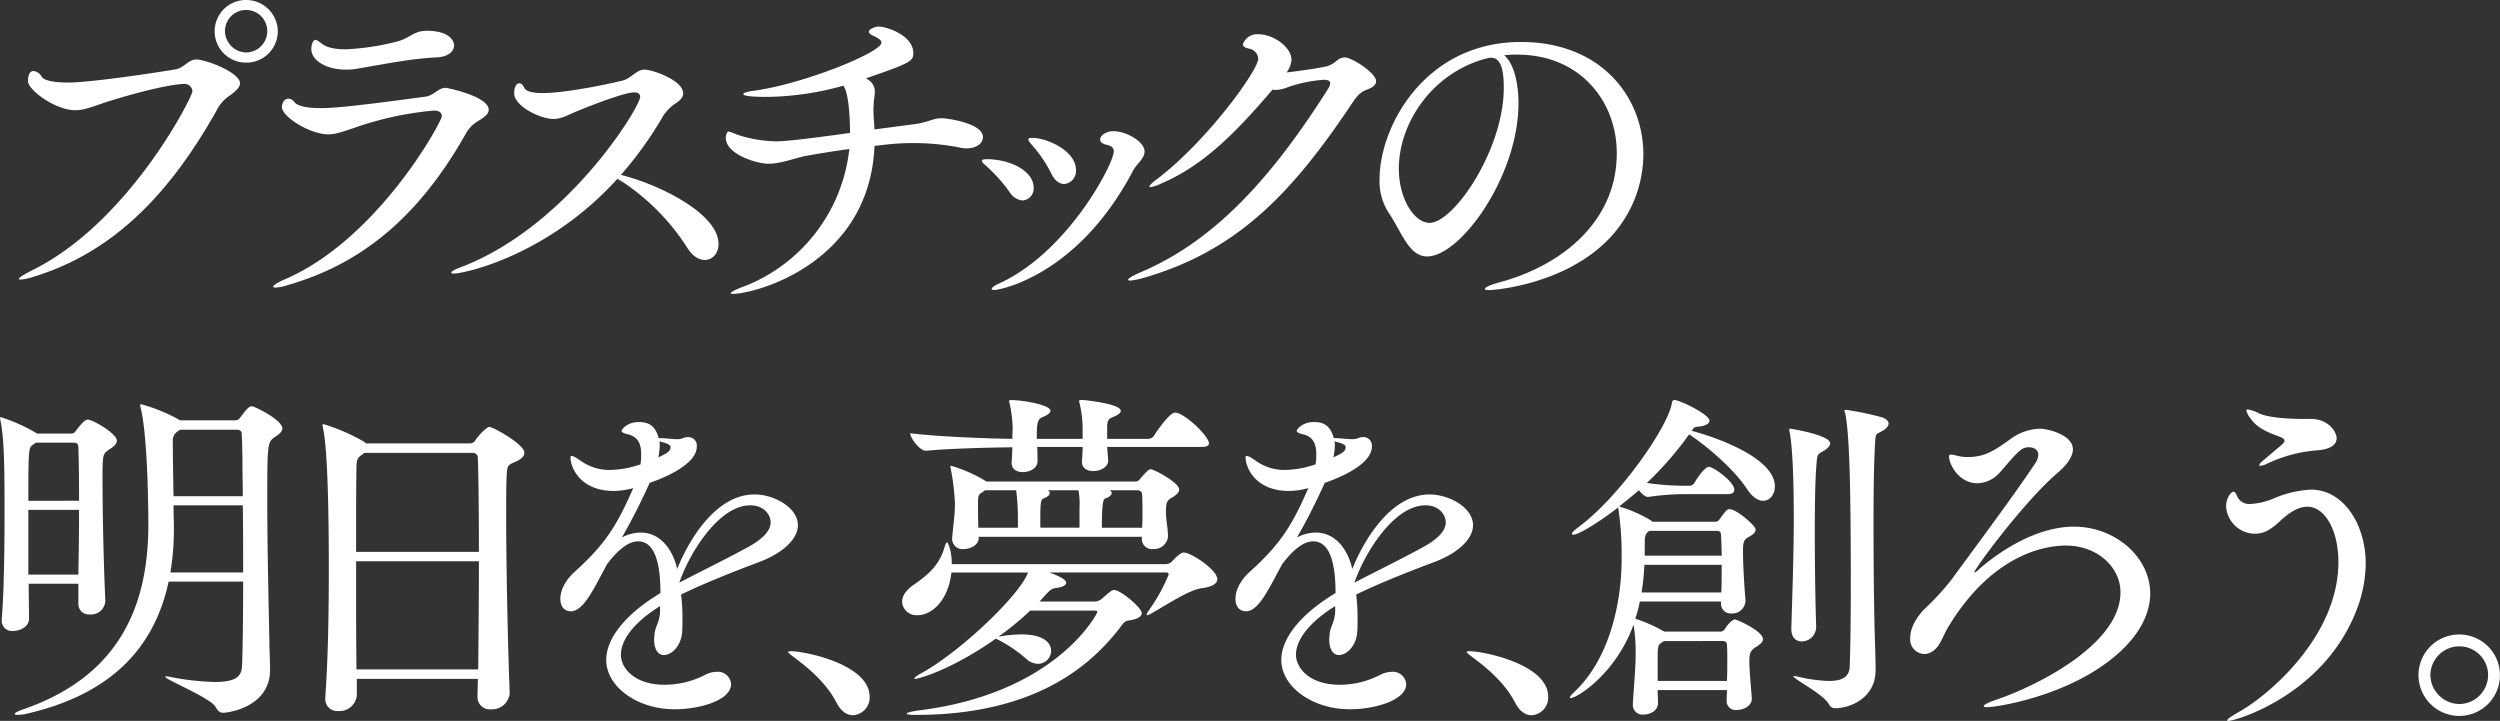
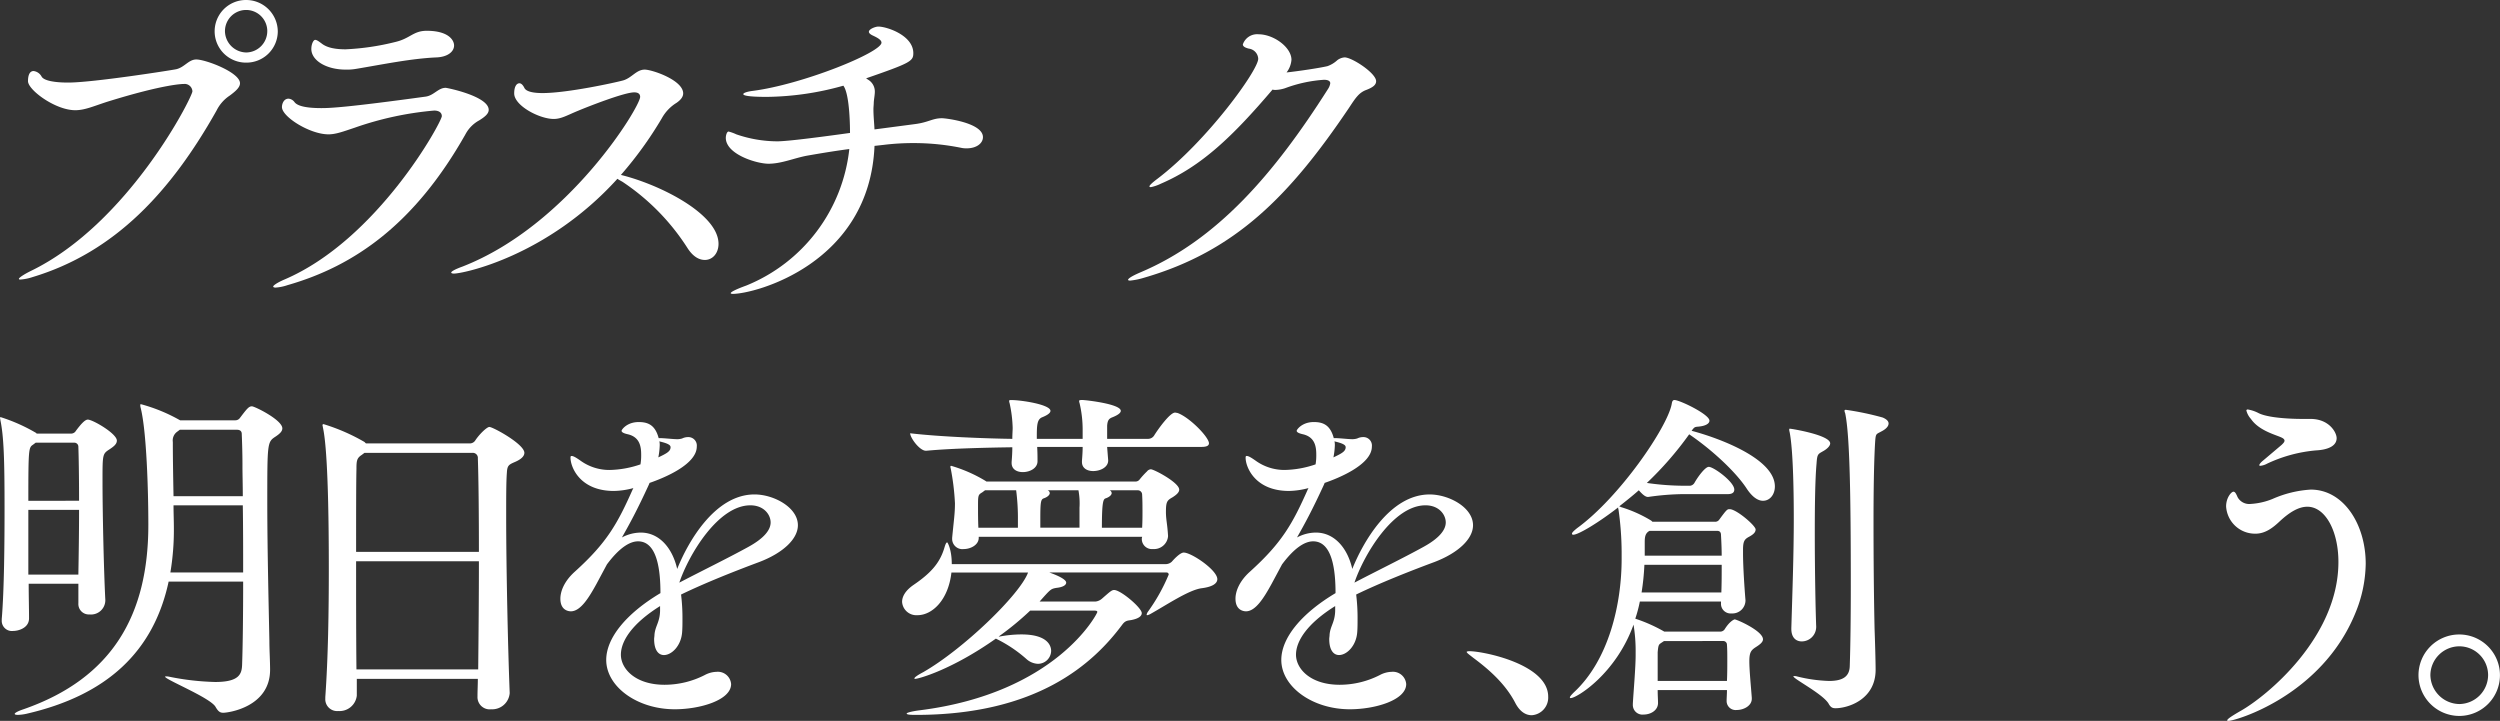
<svg xmlns="http://www.w3.org/2000/svg" id="foot_copy" width="515.536" height="148.647" viewBox="0 0 515.536 148.647">
  <rect x="0" y="0" width="515.536" height="148.647" fill="#333333" stroke="none" />
  <path id="パス_76" data-name="パス 76" d="M5.128,57.138a10.094,10.094,0,0,1-2.454.505c-.216,0-.36,0-.36-.143,0-.217.937-.866,2.382-1.588,20.2-9.739,33.4-35.928,33.4-37.082a1.607,1.607,0,0,0-1.8-1.514c-.145,0-3.968,0-15.8,3.679-2.887.938-4.617,1.732-6.566,1.732-4.112,0-9.739-4.184-9.739-5.988,0-1.514.505-2.092,1.154-2.092A2.19,2.19,0,0,1,7,15.8c.505.866,2.742,1.226,5.483,1.226,5.122,0,21.139-2.525,22.221-2.742,1.733-.359,2.6-2.02,4.186-2.02,1.947,0,9.017,2.67,9.017,4.907,0,.866-.937,1.659-2.092,2.525a7.886,7.886,0,0,0-2.741,3.1C33.7,39.464,22.152,52.016,5.128,57.138M49.136,12.914A6.457,6.457,0,1,1,49.136,0,6.527,6.527,0,0,1,55.7,6.493a6.466,6.466,0,0,1-6.564,6.421m4.4-6.493a4.365,4.365,0,0,0-8.73,0,4.467,4.467,0,0,0,4.4,4.4,4.4,4.4,0,0,0,4.327-4.4" transform="translate(1.583)" fill="#fff" />
  <path id="パス_77" data-name="パス 77" d="M69.014,15.53c.288,0,8.873,1.732,8.873,4.545,0,.793-.793,1.444-1.949,2.164a6.979,6.979,0,0,0-2.813,2.813C62.664,43.593,50.256,52.251,36.4,56.22a9.573,9.573,0,0,1-2.454.505c-.286,0-.5-.072-.5-.217,0-.216.793-.793,2.309-1.444,19.261-8.225,32.464-32.538,32.464-33.691,0-.721-.576-1.154-1.585-1.154a66.944,66.944,0,0,0-16.377,3.534c-2.382.8-3.9,1.371-5.412,1.371-3.822,0-9.594-3.606-9.594-5.628,0-.648.36-1.73,1.369-1.73a1.718,1.718,0,0,1,1.228.721c.721.937,2.958,1.226,5.555,1.226,1.8,0,5.267-.145,21.57-2.382,1.661-.288,2.525-1.8,4.041-1.8m-18.542-3.9a10.646,10.646,0,0,1-2.092.143c-3.968,0-7.069-1.875-7.069-4.255,0-1.011.431-1.876.792-1.876s.8.36,1.3.721c1.154.938,2.958,1.226,4.977,1.226A51.586,51.586,0,0,0,58.624,6.078c3.1-.723,3.679-2.309,6.493-2.309,4.4,0,5.628,1.876,5.628,3.03,0,1.226-1.226,2.309-3.465,2.452C61.944,9.469,56.1,10.7,50.472,11.633" transform="translate(22.891 2.58)" fill="#fff" />
  <path id="パス_78" data-name="パス 78" d="M55.82,50.584c-.362,0-.578-.072-.578-.216,0-.217.721-.65,2.308-1.226C79.412,40.628,94.2,16.17,94.2,14.151c0-.578-.362-.938-1.226-.938-2.094,0-9.741,3.03-11.471,3.753-2.309.938-3.537,1.73-5.124,1.73-2.958,0-8.153-2.741-8.153-5.265,0-1.444.505-2.092,1.083-2.092.362,0,.723.36,1.009.938.362.793,1.878,1.081,3.753,1.081,5.122,0,15.006-2.164,16.593-2.6,1.8-.505,2.741-2.237,4.474-2.237,1.514,0,7.935,2.164,7.935,4.907,0,.648-.433,1.3-1.371,1.947a8.606,8.606,0,0,0-3.03,3.175A78.083,78.083,0,0,1,90.232,30.24c7.937,1.947,20.129,8.008,20.129,14.211,0,1.949-1.226,3.32-2.813,3.32-1.228,0-2.525-.723-3.68-2.6A46.333,46.333,0,0,0,90.594,31.682c-.362-.216-.8-.433-1.083-.648C74.938,47.121,57.622,50.584,55.82,50.584" transform="translate(37.808 5.833)" fill="#fff" />
  <path id="パス_79" data-name="パス 79" d="M119.522,27.857C118.51,52.169,94.847,58.375,90.3,58.375c-.29,0-.433-.072-.433-.145,0-.217.866-.721,3.246-1.587a34.365,34.365,0,0,0,21.212-28.138c-2.742.362-5.412.793-8.73,1.371-2.67.505-5.267,1.659-7.937,1.659-2.452,0-8.8-1.947-8.8-5.338,0-.505.216-1.3.576-1.3a8.959,8.959,0,0,1,1.587.576,26.278,26.278,0,0,0,8.442,1.444c1.587,0,6.2-.505,15.006-1.732v-.143c0-.505,0-7.792-1.373-9.6a59.993,59.993,0,0,1-15.8,2.308c-4.691,0-4.834-.431-4.834-.576,0-.217.721-.505,1.876-.65,10.245-1.3,26.62-7.935,26.62-9.955,0-.505-.648-.938-1.732-1.444-.648-.288-.866-.576-.866-.793,0-.578,1.371-1.081,1.949-1.081,1.732,0,7.214,1.8,7.214,5.481,0,1.661-.578,2.021-9.739,5.195l.433.29a2.824,2.824,0,0,1,1.371,2.452c0,.65-.145,1.3-.217,2.164,0,.505-.072,1.011-.072,1.442,0,1.444.145,2.67.219,4.186l8.223-1.083c2.958-.36,3.679-1.226,5.7-1.226.792,0,8.441.938,8.441,3.9,0,1.3-1.371,2.309-3.318,2.309a5.066,5.066,0,0,1-1.009-.072,49.155,49.155,0,0,0-9.741-1.011,50.118,50.118,0,0,0-6.35.362Z" transform="translate(60.815 2.228)" fill="#fff" />
-   <path id="パス_80" data-name="パス 80" d="M125.978,28.687A33.7,33.7,0,0,0,121,23.131c-.505-.433-.793-.721-.793-.937,0-.29.431-.362,1.226-.362,5.41.145,9.45,2.815,9.45,5.843a2.467,2.467,0,0,1-2.308,2.67,3.478,3.478,0,0,1-2.6-1.659m-3.246,20.129c-.288,0-.505-.143-.505-.216,0-.29.578-.721,1.732-1.226C138.1,40.808,147.405,22.7,147.405,20.246c0-.793-.505-1.154-1.442-1.371-1.011-.216-1.371-.648-1.371-1.081,0-.866,1.226-1.732,2.741-1.732,2.67,0,6.423,2.164,6.423,4.184,0,1.444-1.661,2.6-2.383,3.968-11.326,21.57-27.414,24.6-28.64,24.6m11.831-23.952a28,28,0,0,0-4.184-6.133c-.36-.431-.578-.721-.578-.937,0-.29.217-.362.723-.362,3.1,0,9.089,2.67,9.089,6.638a2.691,2.691,0,0,1-2.452,2.885c-.866,0-1.875-.578-2.6-2.092" transform="translate(82.27 10.993)" fill="#fff" />
  <path id="パス_81" data-name="パス 81" d="M144.887,35a8.728,8.728,0,0,1-2.092.723c-.145,0-.288-.072-.288-.145,0-.217.505-.721,1.657-1.588,10.174-7.72,20.779-22.364,20.779-24.746A2.212,2.212,0,0,0,163,7.155c-.867-.216-1.228-.505-1.228-.866A3.1,3.1,0,0,1,165.016,4.2c3.1,0,6.783,2.67,6.783,5.267a4.9,4.9,0,0,1-1.012,2.6c2.67-.29,6.926-.938,8.442-1.3a5.881,5.881,0,0,0,2.02-1.226,2.857,2.857,0,0,1,1.514-.578c1.516,0,6.493,3.246,6.493,4.907,0,.793-.721,1.3-2.02,1.8-1.587.578-2.309,1.8-3.608,3.753-12.119,17.964-23.3,29.507-42.277,34.99a14.5,14.5,0,0,1-2.815.578c-.286,0-.431-.072-.431-.145,0-.29.793-.793,2.452-1.516,15.945-6.709,27.7-20.417,38.743-37.8a2.968,2.968,0,0,0,.5-1.226c0-.36-.288-.723-1.3-.723a28.243,28.243,0,0,0-8.008,1.732,6.982,6.982,0,0,1-1.947.36,2.04,2.04,0,0,1-.65-.071C159.676,25.264,153.257,31.4,144.887,35" transform="translate(94.52 2.872)" fill="#fff" />
-   <path id="パス_82" data-name="パス 82" d="M196.96,7.737c-.792,0-1.587.072-2.38.145,1.8,1.442,2.958,5.193,2.958,9.882,0,15.079-11.976,31.6-18.828,31.6-3.825,0-5.267-5.122-8.082-9.236a11.877,11.877,0,0,1-1.732-6.709c0-10.893,9.379-28.281,29.147-28.281,16.522,0,25.251,11.326,25.251,23.231A25.3,25.3,0,0,1,215.212,46.7c-9.234,8.658-22.942,9.6-23.59,9.6-.721,0-1.011-.072-1.011-.217,0-.36,1.083-.866,3.248-1.444,12.625-3.461,23.951-12.48,23.951-26.55,0-10.748-7.575-20.344-20.562-20.344Zm-6.564.938c-11.112,3.246-17.531,13.563-17.531,22.581,0,6.349,3.248,11.183,6.349,11.183,4.977,0,15.294-15.079,15.294-27.848,0-3.248-.431-6.2-2.6-6.2a2.035,2.035,0,0,0-.649.071,2.213,2.213,0,0,1-.578.145Z" transform="translate(115.593 3.518)" fill="#fff" />
  <path id="パス_83" data-name="パス 83" d="M24.1,56.988c0,.721-.65,1.226-1.514,1.8-1.445.938-1.445,1.009-1.445,6.493,0,7,.29,19.046.578,24.528v.145a2.946,2.946,0,0,1-3.246,2.885,2.155,2.155,0,0,1-2.309-2.309V86.5H5.916c0,2.6.072,4.979.072,7.071v.071c0,2.021-2.237,2.6-3.248,2.6A2.1,2.1,0,0,1,.36,94.072v-.29c.505-5.988.578-15.727.578-22.942C.938,61.1.793,56.123.071,52.732c0-.216-.071-.288-.071-.433a.154.154,0,0,1,.143-.145A35.683,35.683,0,0,1,7.43,55.4c.072,0,.072.145.145.145h7.144a1.142,1.142,0,0,0,.937-.578c.866-1.154,1.806-2.309,2.452-2.309,1.011,0,5.99,2.887,5.99,4.329m34.124-2.525c0,.65-.578,1.155-1.444,1.732-1.659,1.081-1.659,1.371-1.659,13.563,0,9.451.29,21.284.433,28.569,0,1.8.145,4.186.145,5.917,0,7.72-8.658,8.873-9.667,8.873-.723,0-1.083-.36-1.588-1.226-1.081-1.876-10.389-5.628-10.389-6.205,0-.071,0-.071.145-.071a3.056,3.056,0,0,1,.723.071,53.321,53.321,0,0,0,9.45,1.083c4.977,0,5.483-1.659,5.555-3.536.145-4.184.217-10.46.217-17.171H34.775c-3.1,14.43-12.7,23.449-29.364,27.272a9.373,9.373,0,0,1-1.732.216c-.433,0-.648-.072-.648-.216s.505-.505,1.8-.938C23.3,105.976,30.59,92.773,30.59,74.375c0-7.069-.36-19.334-1.588-24.168a1.617,1.617,0,0,1-.072-.505c0-.145,0-.216.145-.216a34.36,34.36,0,0,1,7.935,3.246c.072,0,.072.072.145.072H48.482a1.153,1.153,0,0,0,1.009-.505c1.371-1.8,1.8-2.38,2.452-2.38.578,0,6.278,2.813,6.278,4.545M16.16,58.287a.827.827,0,0,0-.866-.866H7.359l-.578.433c-.866.578-.938.866-.938,11.543H16.305c0-4.9-.072-9.161-.145-11.11M5.843,71.274V84.621H16.16c.072-4.113.145-8.948.145-13.347Zm44.226-.938H35.783c0,1.587.072,3.175.072,4.689a52.975,52.975,0,0,1-.721,9.161H50.141c0-4.689,0-9.45-.072-13.851M50,62.111c0-2.38-.072-4.689-.145-6.492,0-.435-.216-.867-1.011-.867H37.082l-.578.433a2.208,2.208,0,0,0-.864,2.092c0,3.32.072,7.216.143,11.184H50.069c0-2.309-.072-4.4-.072-6.35" transform="translate(0 33.868)" fill="#fff" />
  <path id="パス_84" data-name="パス 84" d="M78.082,107.406a3.628,3.628,0,0,1-3.824,3.32,2.52,2.52,0,0,1-2.815-2.6v-.072c0-1.154.072-2.38.072-3.606H46.555v3.461a3.579,3.579,0,0,1-3.825,3.175,2.44,2.44,0,0,1-2.67-2.6V108.2c.578-8.08.723-17.6.723-26.479,0-21.643-.8-27.271-1.226-29.145,0-.145-.072-.29-.072-.433a.192.192,0,0,1,.217-.217,40.07,40.07,0,0,1,8.441,3.68l.288.288H70a1.326,1.326,0,0,0,1.009-.648c.866-1.3,2.382-2.742,2.885-2.742.723,0,7.216,3.534,7.216,5.338,0,.793-.866,1.444-2.094,1.949-1.152.505-1.442.721-1.514,2.164-.143,1.8-.143,4.9-.143,8.873,0,10.75.36,27.2.721,36.434ZM48.142,57.843l-.576.433c-1.011.65-1.083,1.228-1.083,2.885-.072,2.959-.072,9.453-.072,17.1H71.734c0-7.937-.072-15.006-.217-19.263a1.044,1.044,0,0,0-1.081-1.156ZM46.41,80.208c0,7.214,0,15.224.072,22.293H71.589c.072-7.142.145-15.006.145-22.293Z" transform="translate(27.023 35.539)" fill="#fff" />
  <path id="パス_85" data-name="パス 85" d="M89.164,89.618c-5.772,3.608-8.08,7.214-8.08,10.029,0,2.885,2.958,6.2,9.018,6.2a18.253,18.253,0,0,0,8.3-2.02,5.39,5.39,0,0,1,2.382-.648,2.746,2.746,0,0,1,3.029,2.525c0,3.318-6.419,5.195-11.614,5.195-7.792,0-14.139-4.689-14.139-10.174,0-4.472,4.039-9.522,11.181-13.778,0-4.474-.578-10.679-4.617-10.679-1.733,0-3.9,1.371-6.423,4.763l-2.163,4.039C74.52,87.814,72.786,90.7,70.767,90.7c-.29,0-2.163-.072-2.163-2.6,0-1.444.721-3.536,2.956-5.555,6.637-5.988,8.8-9.884,11.976-17.026l.145-.29-.072.072a16.4,16.4,0,0,1-3.967.578c-7,0-8.948-4.907-8.948-6.854,0-.288.072-.36.217-.36.36,0,.866.288,1.8.937a10.159,10.159,0,0,0,6.06,1.949,20.647,20.647,0,0,0,6.35-1.154,10.948,10.948,0,0,0,.145-2.021c0-1.659-.29-3.606-2.742-4.184-.65-.143-1.3-.36-1.3-.721,0-.217,1.083-1.8,3.537-1.8,1.875,0,3.389.578,4.112,3.318h.576c1.371.072,2.454.217,3.32.217a3.629,3.629,0,0,0,.937-.145,2.76,2.76,0,0,1,1.228-.288,1.745,1.745,0,0,1,1.8,1.947c0,3.825-7.214,6.638-9.739,7.5l-.145.36c-2.452,5.338-3.968,8.08-5.555,10.893a8.263,8.263,0,0,1,3.9-1.009c3.749,0,6.492,3.1,7.5,7.5,2.09-5.265,7.646-15.367,15.943-15.367,3.967,0,8.946,2.67,8.946,6.349,0,2.815-3.032,5.7-7.937,7.576C104.6,82.4,98.4,84.858,93.493,87.238a40.036,40.036,0,0,1,.288,5.122c0,.866,0,1.8-.072,2.67-.216,2.813-2.164,4.689-3.751,4.689-1.081,0-2.02-.938-2.02-3.318,0-.217.072-.578.072-.867.143-1.8,1.081-2.525,1.154-4.9Zm-.145-33.979a3.493,3.493,0,0,1,.072.866,15.211,15.211,0,0,1-.288,2.452c1.659-.793,2.525-1.226,2.525-2.092,0-.36-.288-.721-2.092-1.156Zm18.326,21.788c3.173-1.732,4.617-3.463,4.617-5.052s-1.371-3.534-4.184-3.534c-6.638,0-12.7,10.172-14.646,15.945,4.4-2.309,10.029-5.05,14.213-7.359" transform="translate(46.953 35.363)" fill="#fff" />
-   <path id="パス_86" data-name="パス 86" d="M106.509,90.4c-2.092-4.039-5.555-7-8.658-9.306-.721-.578-1.369-1.011-1.369-1.226,0-.072.216-.145.576-.145,2.815,0,16.233,2.67,16.233,9.379a3.639,3.639,0,0,1-3.391,3.824c-1.226,0-2.452-.721-3.391-2.525" transform="translate(66.033 54.564)" fill="#fff" />
  <path id="パス_87" data-name="パス 87" d="M175.444,85.909c0,.867-.938,1.588-3.246,1.876-2.67.36-7.359,3.536-10.607,5.34a1.962,1.962,0,0,1-.574.216c-.145,0-.145,0-.145-.145a1.938,1.938,0,0,1,.216-.505,37.734,37.734,0,0,0,4.329-7.718.416.416,0,0,0-.433-.433h-24.17c.578.216,3.463,1.226,3.463,2.092,0,.5-.65.937-2.02,1.081-1.156.217-1.156.217-3.463,2.815h11.543a2.412,2.412,0,0,0,1.3-.578c1.661-1.444,2.02-1.8,2.525-1.8,1.371,0,5.7,3.68,5.7,4.762,0,.578-.578,1.081-1.876,1.371-.793.216-1.371,0-2.09.938-5.99,8.08-17.533,18.685-42.639,18.685-1.3,0-1.876-.072-1.876-.288,0-.145.938-.433,2.6-.65C142.33,109.429,150.7,92.98,150.7,92.691c0-.216-.217-.288-.578-.288H136.847a59.44,59.44,0,0,1-6.493,5.34h.216a24.6,24.6,0,0,1,4.474-.433c5.843,0,6.131,2.741,6.131,3.391a2.725,2.725,0,0,1-2.741,2.67,3.743,3.743,0,0,1-2.382-1.011,27.753,27.753,0,0,0-5.842-3.968l-.435-.216c-9.091,6.421-15.943,8.3-16.665,8.3a.255.255,0,0,1-.145-.071c0-.217.578-.65,1.806-1.3,8.223-4.691,19.984-16.017,21.643-20.562h-15.8c-.647,5.7-3.967,8.8-7,8.8a2.95,2.95,0,0,1-3.175-2.741c0-1.083.65-2.309,2.309-3.465,3.608-2.452,5.483-4.545,6.421-7.72.217-.721.36-1.081.578-1.081.072,0,.937,1.444.937,4.474h44.226a1.867,1.867,0,0,0,1.155-.505s1.587-1.876,2.453-1.876c1.587,0,6.925,3.608,6.925,5.483m-1.73-27.991c0,.36-.29.721-1.516.721H152.72l.216,2.741v.072c0,1.371-1.588,2.166-3.1,2.166-1.226,0-2.308-.578-2.308-1.876v-.217c.072-.937.145-1.947.145-2.885h-9.38c.072,1.083.072,2.164.072,2.885V61.6c0,1.444-1.587,2.237-3.029,2.237-1.228,0-2.311-.578-2.311-1.876v-.216c.072-.866.145-1.947.145-3.03-4.689.072-12.409.216-17.749.721h-.071c-1.3,0-3.246-2.67-3.246-3.606,6.059.721,15.655,1.081,21.065,1.154,0-.938.072-1.732.072-2.237a26.7,26.7,0,0,0-.648-5.193.787.787,0,0,1-.072-.362c0-.216.145-.216.36-.216,2.164,0,8.153.937,8.153,2.235,0,.362-.433.8-1.659,1.3-1.156.433-1.156,1.732-1.156,4.474h9.453V54.888a23.949,23.949,0,0,0-.65-5.338.788.788,0,0,1-.072-.362c0-.216.217-.216.723-.216s7.863.793,7.863,2.235c0,.362-.433.8-1.661,1.3-.792.29-1.08.65-1.152,1.8v2.67h8.513a1.469,1.469,0,0,0,1.154-.65c.938-1.514,3.318-4.76,4.327-4.76.217,0,.362.071.505.071,2.454.866,6.5,4.979,6.5,6.278m-6.133,9.524c0,.576-.578,1.081-1.371,1.587-1.154.648-1.371.938-1.371,3.03,0,1.587.29,2.452.433,4.9v.145a2.9,2.9,0,0,1-3.1,2.6,2.08,2.08,0,0,1-2.308-2.164v-.072l.072-.288H126.241V77.4c0,1.444-1.657,2.309-3.1,2.309a2.112,2.112,0,0,1-2.38-2.02V77.4c.36-3.751.578-5.05.578-7.142a50.159,50.159,0,0,0-.866-7.142,1.274,1.274,0,0,1-.072-.435.155.155,0,0,1,.143-.143,29.629,29.629,0,0,1,7.073,3.1l.214.143H158.49a1.056,1.056,0,0,0,.938-.433,17.2,17.2,0,0,1,1.516-1.657,1.093,1.093,0,0,1,.792-.435c.65,0,5.845,2.742,5.845,4.186m-33.259,6.421a45.611,45.611,0,0,0-.362-6.278h-6.419l-.578.433c-.866.505-.866.65-.866,2.958,0,1.226,0,2.67.071,4.329h8.154Zm12.7-2.67a14.793,14.793,0,0,0-.217-3.608h-6.347a.679.679,0,0,1,.431.578c0,.433-.576.866-1.226,1.081s-.721.866-.721,4.474V75.3h8.08Zm12.987.433c0-.938,0-1.949-.072-3.175a.9.9,0,0,0-.938-.866h-5.771a.676.676,0,0,1,.431.578c0,.433-.576.866-1.226,1.081-.505.145-.793.65-.793,6.061h8.3c.072-1.3.072-2.38.072-3.679" transform="translate(75.586 33.517)" fill="#fff" />
  <path id="パス_88" data-name="パス 88" d="M171.814,89.618c-5.771,3.608-8.08,7.214-8.08,10.029,0,2.885,2.958,6.2,9.02,6.2a18.246,18.246,0,0,0,8.294-2.02,5.4,5.4,0,0,1,2.383-.648,2.747,2.747,0,0,1,3.029,2.525c0,3.318-6.421,5.195-11.614,5.195-7.792,0-14.142-4.689-14.142-10.174,0-4.472,4.041-9.522,11.183-13.778,0-4.474-.578-10.679-4.617-10.679-1.732,0-3.9,1.371-6.421,4.763l-2.164,4.039c-1.514,2.741-3.248,5.628-5.267,5.628-.288,0-2.163-.072-2.163-2.6,0-1.444.721-3.536,2.958-5.555,6.637-5.988,8.8-9.884,11.974-17.026l.145-.29-.072.072a16.387,16.387,0,0,1-3.967.578c-7,0-8.948-4.907-8.948-6.854,0-.288.072-.36.217-.36.36,0,.866.288,1.8.937a10.152,10.152,0,0,0,6.06,1.949,20.646,20.646,0,0,0,6.349-1.154,10.949,10.949,0,0,0,.145-2.021c0-1.659-.288-3.606-2.742-4.184-.648-.143-1.3-.36-1.3-.721,0-.217,1.083-1.8,3.536-1.8,1.875,0,3.389.578,4.112,3.318h.578c1.369.072,2.452.217,3.318.217a3.654,3.654,0,0,0,.938-.145,2.758,2.758,0,0,1,1.226-.288,1.746,1.746,0,0,1,1.8,1.947c0,3.825-7.214,6.638-9.739,7.5l-.145.36c-2.452,5.338-3.968,8.08-5.555,10.893a8.256,8.256,0,0,1,3.9-1.009c3.751,0,6.493,3.1,7.5,7.5C177.441,76.705,183,66.6,191.294,66.6c3.968,0,8.946,2.67,8.946,6.349,0,2.815-3.03,5.7-7.935,7.576-5.052,1.875-11.257,4.329-16.162,6.709a39.736,39.736,0,0,1,.288,5.122c0,.866,0,1.8-.071,2.67-.217,2.813-2.164,4.689-3.751,4.689-1.083,0-2.02-.938-2.02-3.318,0-.217.071-.578.071-.867.143-1.8,1.083-2.525,1.154-4.9Zm-.143-33.979a3.493,3.493,0,0,1,.072.866,15.032,15.032,0,0,1-.29,2.452c1.661-.793,2.525-1.226,2.525-2.092,0-.36-.288-.721-2.092-1.156ZM190,77.426c3.175-1.732,4.617-3.463,4.617-5.052s-1.369-3.534-4.184-3.534c-6.638,0-12.7,10.172-14.646,15.945,4.4-2.309,10.029-5.05,14.213-7.359" transform="translate(103.519 35.363)" fill="#fff" />
  <path id="パス_89" data-name="パス 89" d="M189.588,90.4c-2.092-4.039-5.557-7-8.66-9.306-.719-.578-1.369-1.011-1.369-1.226,0-.072.217-.145.578-.145,2.813,0,16.231,2.67,16.231,9.379a3.639,3.639,0,0,1-3.389,3.824c-1.228,0-2.452-.721-3.391-2.525" transform="translate(122.891 54.564)" fill="#fff" />
  <path id="パス_90" data-name="パス 90" d="M229.707,110.585c0,1.442-1.659,2.308-3.1,2.308a1.86,1.86,0,0,1-2.09-1.8v-.072c0-.65.071-1.444.071-2.237H210.3c0,1.083.072,2.02.072,2.668,0,1.516-1.514,2.382-2.958,2.382a1.987,1.987,0,0,1-2.237-2.02v-.217c.145-2.525.578-7.43.578-10.027v-.505a33.313,33.313,0,0,0-.433-5.772c-3.606,10.1-11.686,15.151-12.987,15.151a.154.154,0,0,1-.143-.145c0-.145.216-.431.793-1.009,7.287-6.711,9.884-18.326,9.884-27.56V80.283a64.182,64.182,0,0,0-.65-8.729,1.267,1.267,0,0,1-.072-.433c-3.894,3.03-8.151,5.628-9.234,5.628-.216,0-.288-.072-.288-.217,0-.216.36-.576,1.083-1.154,8.729-6.349,18.539-20.706,19.478-25.539.071-.435.143-.866.576-.866,1.081,0,7.214,2.956,7.214,4.255,0,.578-.721,1.083-2.235,1.228-.8.071-.867.071-1.444.866,5.483,1.442,17.171,5.7,17.171,11.471,0,1.659-1.011,2.958-2.452,2.958-1.011,0-2.164-.721-3.32-2.452-2.235-3.463-7.214-8.08-11.9-11.255a69.019,69.019,0,0,1-8.73,10.029,54.277,54.277,0,0,0,7.5.576h1.444a1.229,1.229,0,0,0,.864-.576c.723-1.3,2.237-3.32,2.96-3.32,1.011,0,5.265,3.1,5.265,4.689,0,.505-.288.938-1.369.938h-9.451a54.533,54.533,0,0,0-6.926.578h-.072c-.578,0-1.226-.648-1.875-1.371-1.3,1.154-2.67,2.237-4.041,3.318a1.218,1.218,0,0,1,.36.145A27.106,27.106,0,0,1,209,73.862l.216.217h12.914a1.013,1.013,0,0,0,.864-.433c1.588-2.164,1.661-2.164,2.164-2.164,1.373,0,5.34,3.391,5.34,4.184,0,.65-.576,1.083-1.369,1.516-.94.505-1.228.937-1.228,2.668v.723c0,2.668.288,7.069.505,9.667a2.7,2.7,0,0,1-2.885,2.742,1.986,1.986,0,0,1-2.164-2.094v-.359H206.621a27.835,27.835,0,0,1-.938,3.534,32.157,32.157,0,0,1,5.99,2.67h11.469a1.135,1.135,0,0,0,.938-.433c1.154-1.875,2.092-2.092,2.092-2.092.433,0,5.845,2.38,5.845,4.112,0,.578-.65,1.083-1.444,1.587-1.009.65-1.371,1.083-1.371,2.96s.362,5.483.505,7.5ZM207.559,82.952a49.374,49.374,0,0,1-.578,5.7h16.45c.071-1.876.071-3.824.071-5.7Zm1.081-7c-.071,0-.071.071-.143.071-.8.505-.867,1.3-.867,2.309v2.742H223.5c0-1.516-.071-2.96-.143-4.258,0-.431-.145-.864-.8-.864ZM211.6,98.68l-.433.29c-.65.433-.723.433-.867,2.02V106.9h14.285c.072-1.442.072-2.885.072-4.184s0-2.452-.072-3.246a.758.758,0,0,0-.793-.8Zm31.384-2.813a2.99,2.99,0,0,1-2.959,2.885c-1.154,0-2.164-.721-2.164-2.6v-.143c.216-7.287.505-15.224.505-22.51,0-4.257-.072-14-.866-17.964a1.616,1.616,0,0,1-.072-.505c0-.143.072-.143.145-.143.288,0,8.3,1.3,8.3,3.03,0,.5-.576,1.081-1.3,1.514-1.226.721-1.371.578-1.514,2.67-.288,3.246-.36,8.585-.36,14.141,0,7.575.145,15.655.29,19.48Zm3.967,16.665c-.65,0-1.011-.216-1.442-1.011-1.3-2.02-7.216-5.05-7.216-5.553,0-.072,0-.072.143-.072a2.023,2.023,0,0,1,.578.072,30.663,30.663,0,0,0,6.638.937c2.958,0,4.184-1.009,4.257-3.03.145-4.327.217-10.245.217-16.521,0-18.9-.217-31.167-1.156-35.64a1.818,1.818,0,0,1-.145-.505c0-.143.072-.216.29-.216a59.522,59.522,0,0,1,7.575,1.587c.866.36,1.226.793,1.226,1.226,0,.65-.648,1.226-1.516,1.661-1.152.648-1.152.288-1.3,2.884-.217,4.186-.29,9.813-.29,15.872,0,7.288.072,15.224.217,21.933.072,1.876.217,6.638.217,8.442,0,6.2-5.772,7.935-8.3,7.935" transform="translate(131.537 33.517)" fill="#fff" />
-   <path id="パス_91" data-name="パス 91" d="M240.137,96.421c-.938,1.8-2.235,2.525-3.391,2.525a3.016,3.016,0,0,1-2.885-3.318c0-1.588.721-3.536,2.741-5.772a54.236,54.236,0,0,0,5.628-6.06c11.472-15.584,13.853-18.9,17.459-24.24a3.273,3.273,0,0,0,.578-1.659c0-1.155-1.009-1.587-1.947-1.587a2.592,2.592,0,0,0-1.587.5c-1.661,1.226-4.113,4.619-5.122,5.412a6.223,6.223,0,0,1-3.9,1.514c-3.824,0-5.845-3.9-5.845-5.555,0-.288.145-.36.36-.36a5.5,5.5,0,0,1,1.228.216,8.06,8.06,0,0,0,2.308.29c3.534,0,5.628-1.444,8.729-3.68a10.769,10.769,0,0,1,6.133-2.163c1.514,0,6.781,1.226,6.781,4.255,0,1.732-1.587,3.536-3.389,5.052-6.928,6.06-16.955,19.623-16.955,20.344h.072a1.52,1.52,0,0,0,.648-.433c4.257-3.824,12.049-9.018,19.841-9.018,8.585,0,15.727,6.349,15.727,13.78,0,4.9-3.1,10.1-9.379,14.573-9.377,6.781-22.148,8.873-24.313,8.873-.433,0-.648-.072-.648-.216,0-.29,1.009-.793,2.741-1.371,8.946-3.1,25.468-11.616,25.468-22.077,0-5.338-4.9-9.667-11.255-9.667-2.742,0-14.717.649-24.53,17.243Z" transform="translate(160.055 35.921)" fill="#fff" />
  <path id="パス_92" data-name="パス 92" d="M273.037,114.338c-.143,0-.288,0-.288-.072,0-.288.866-.866,2.6-1.875,5.483-3.032,20.344-15.224,20.344-30.806,0-6.35-2.668-11.4-6.419-11.4-1.8,0-3.68,1.156-5.628,2.958-1.442,1.371-3.03,2.6-5.05,2.6a5.978,5.978,0,0,1-6.062-5.628c0-1.8,1.083-3.03,1.516-3.03.362,0,.578.505.867,1.156a2.732,2.732,0,0,0,2.668,1.369,14.047,14.047,0,0,0,4.474-1.009,22.9,22.9,0,0,1,7.935-1.949c6.709,0,11.328,7.071,11.328,15.3a27.453,27.453,0,0,1-2.166,10.245c-7,17.026-24.744,22.148-26.117,22.148M284,57.416c.361-.36.578-.578.578-.866,0-.217-.217-.433-.505-.578-1.083-.576-4.689-1.369-6.423-3.894a4.037,4.037,0,0,1-.937-1.733c0-.143.145-.216.29-.216a7.668,7.668,0,0,1,2.308.793c2.453,1.156,8.3,1.156,8.873,1.156h1.732c3.9,0,5.412,2.813,5.412,3.967,0,1.514-1.588,2.382-4.258,2.525a29.577,29.577,0,0,0-10.1,2.742,3.577,3.577,0,0,1-1.369.433c-.145,0-.217,0-.217-.145s.217-.5.864-1.011Z" transform="translate(186.522 34.309)" fill="#fff" />
  <path id="パス_93" data-name="パス 93" d="M296.085,86.039a8.4,8.4,0,1,1,8.439,8.441,8.436,8.436,0,0,1-8.439-8.441m14.356,0a5.942,5.942,0,0,0-5.917-5.916,6,6,0,0,0-5.986,5.916,6.068,6.068,0,0,0,5.986,5.988,6.006,6.006,0,0,0,5.917-5.988" transform="translate(202.642 53.157)" fill="#fff" />
</svg>